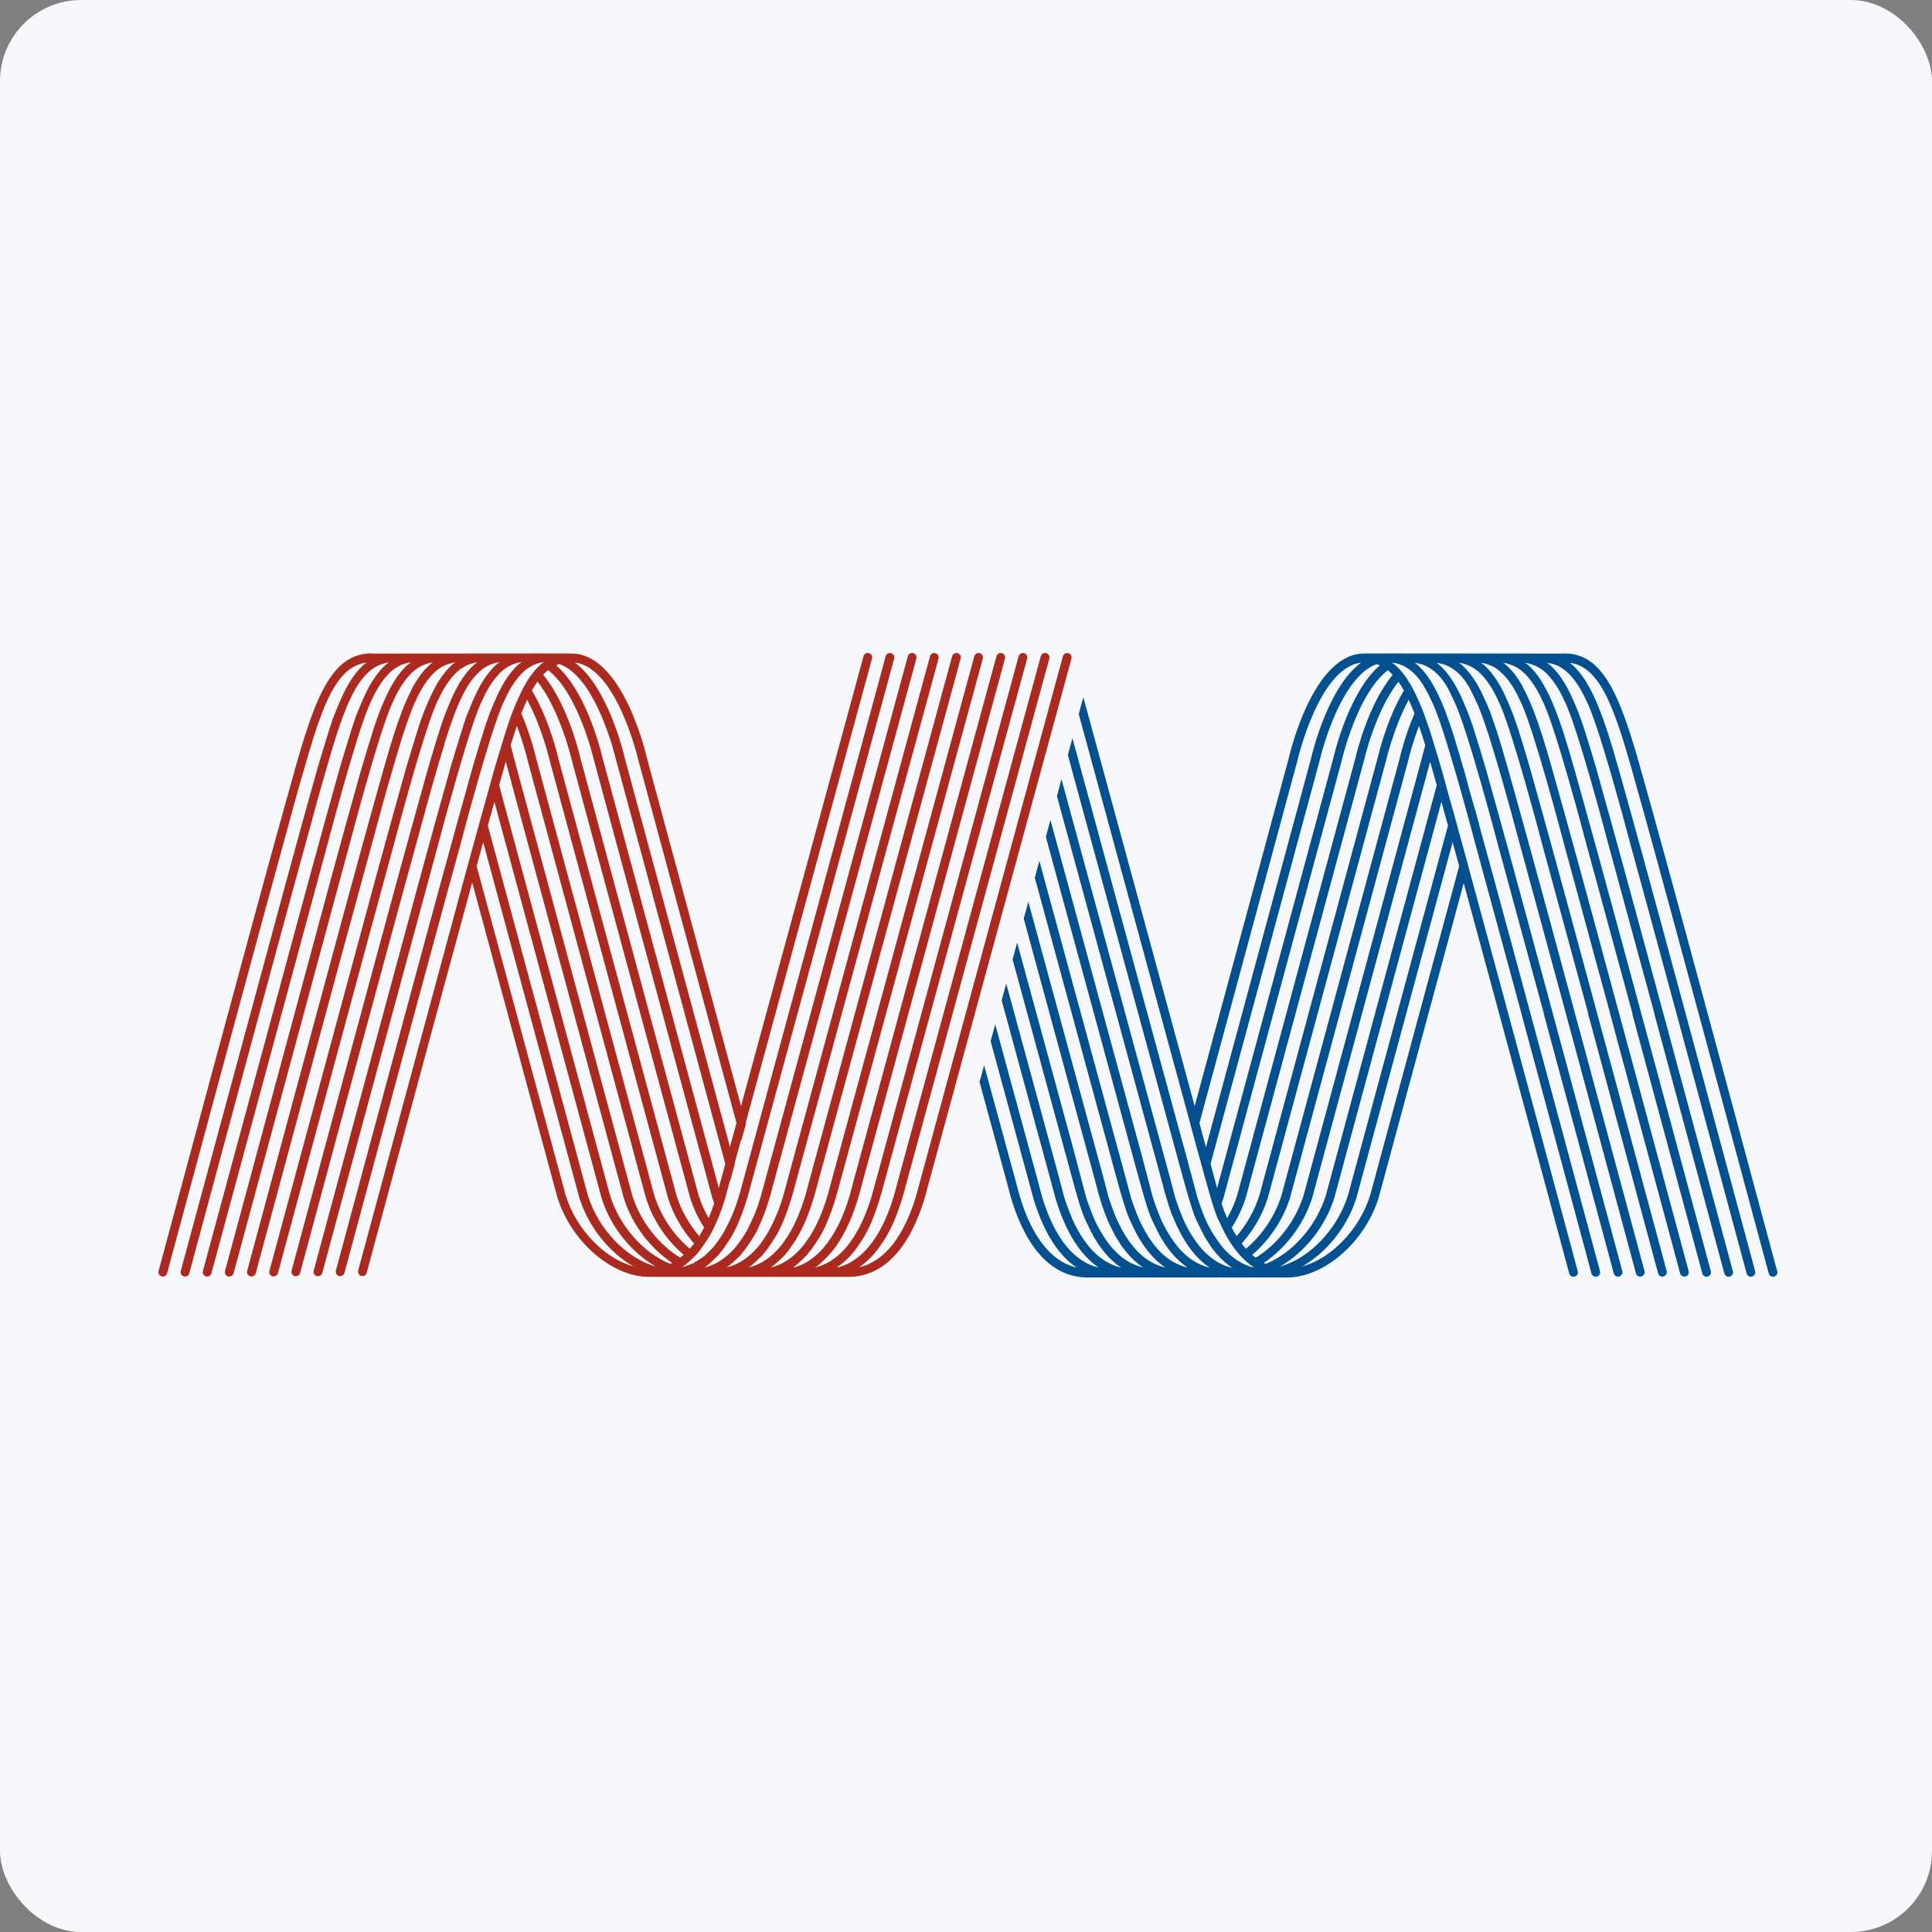
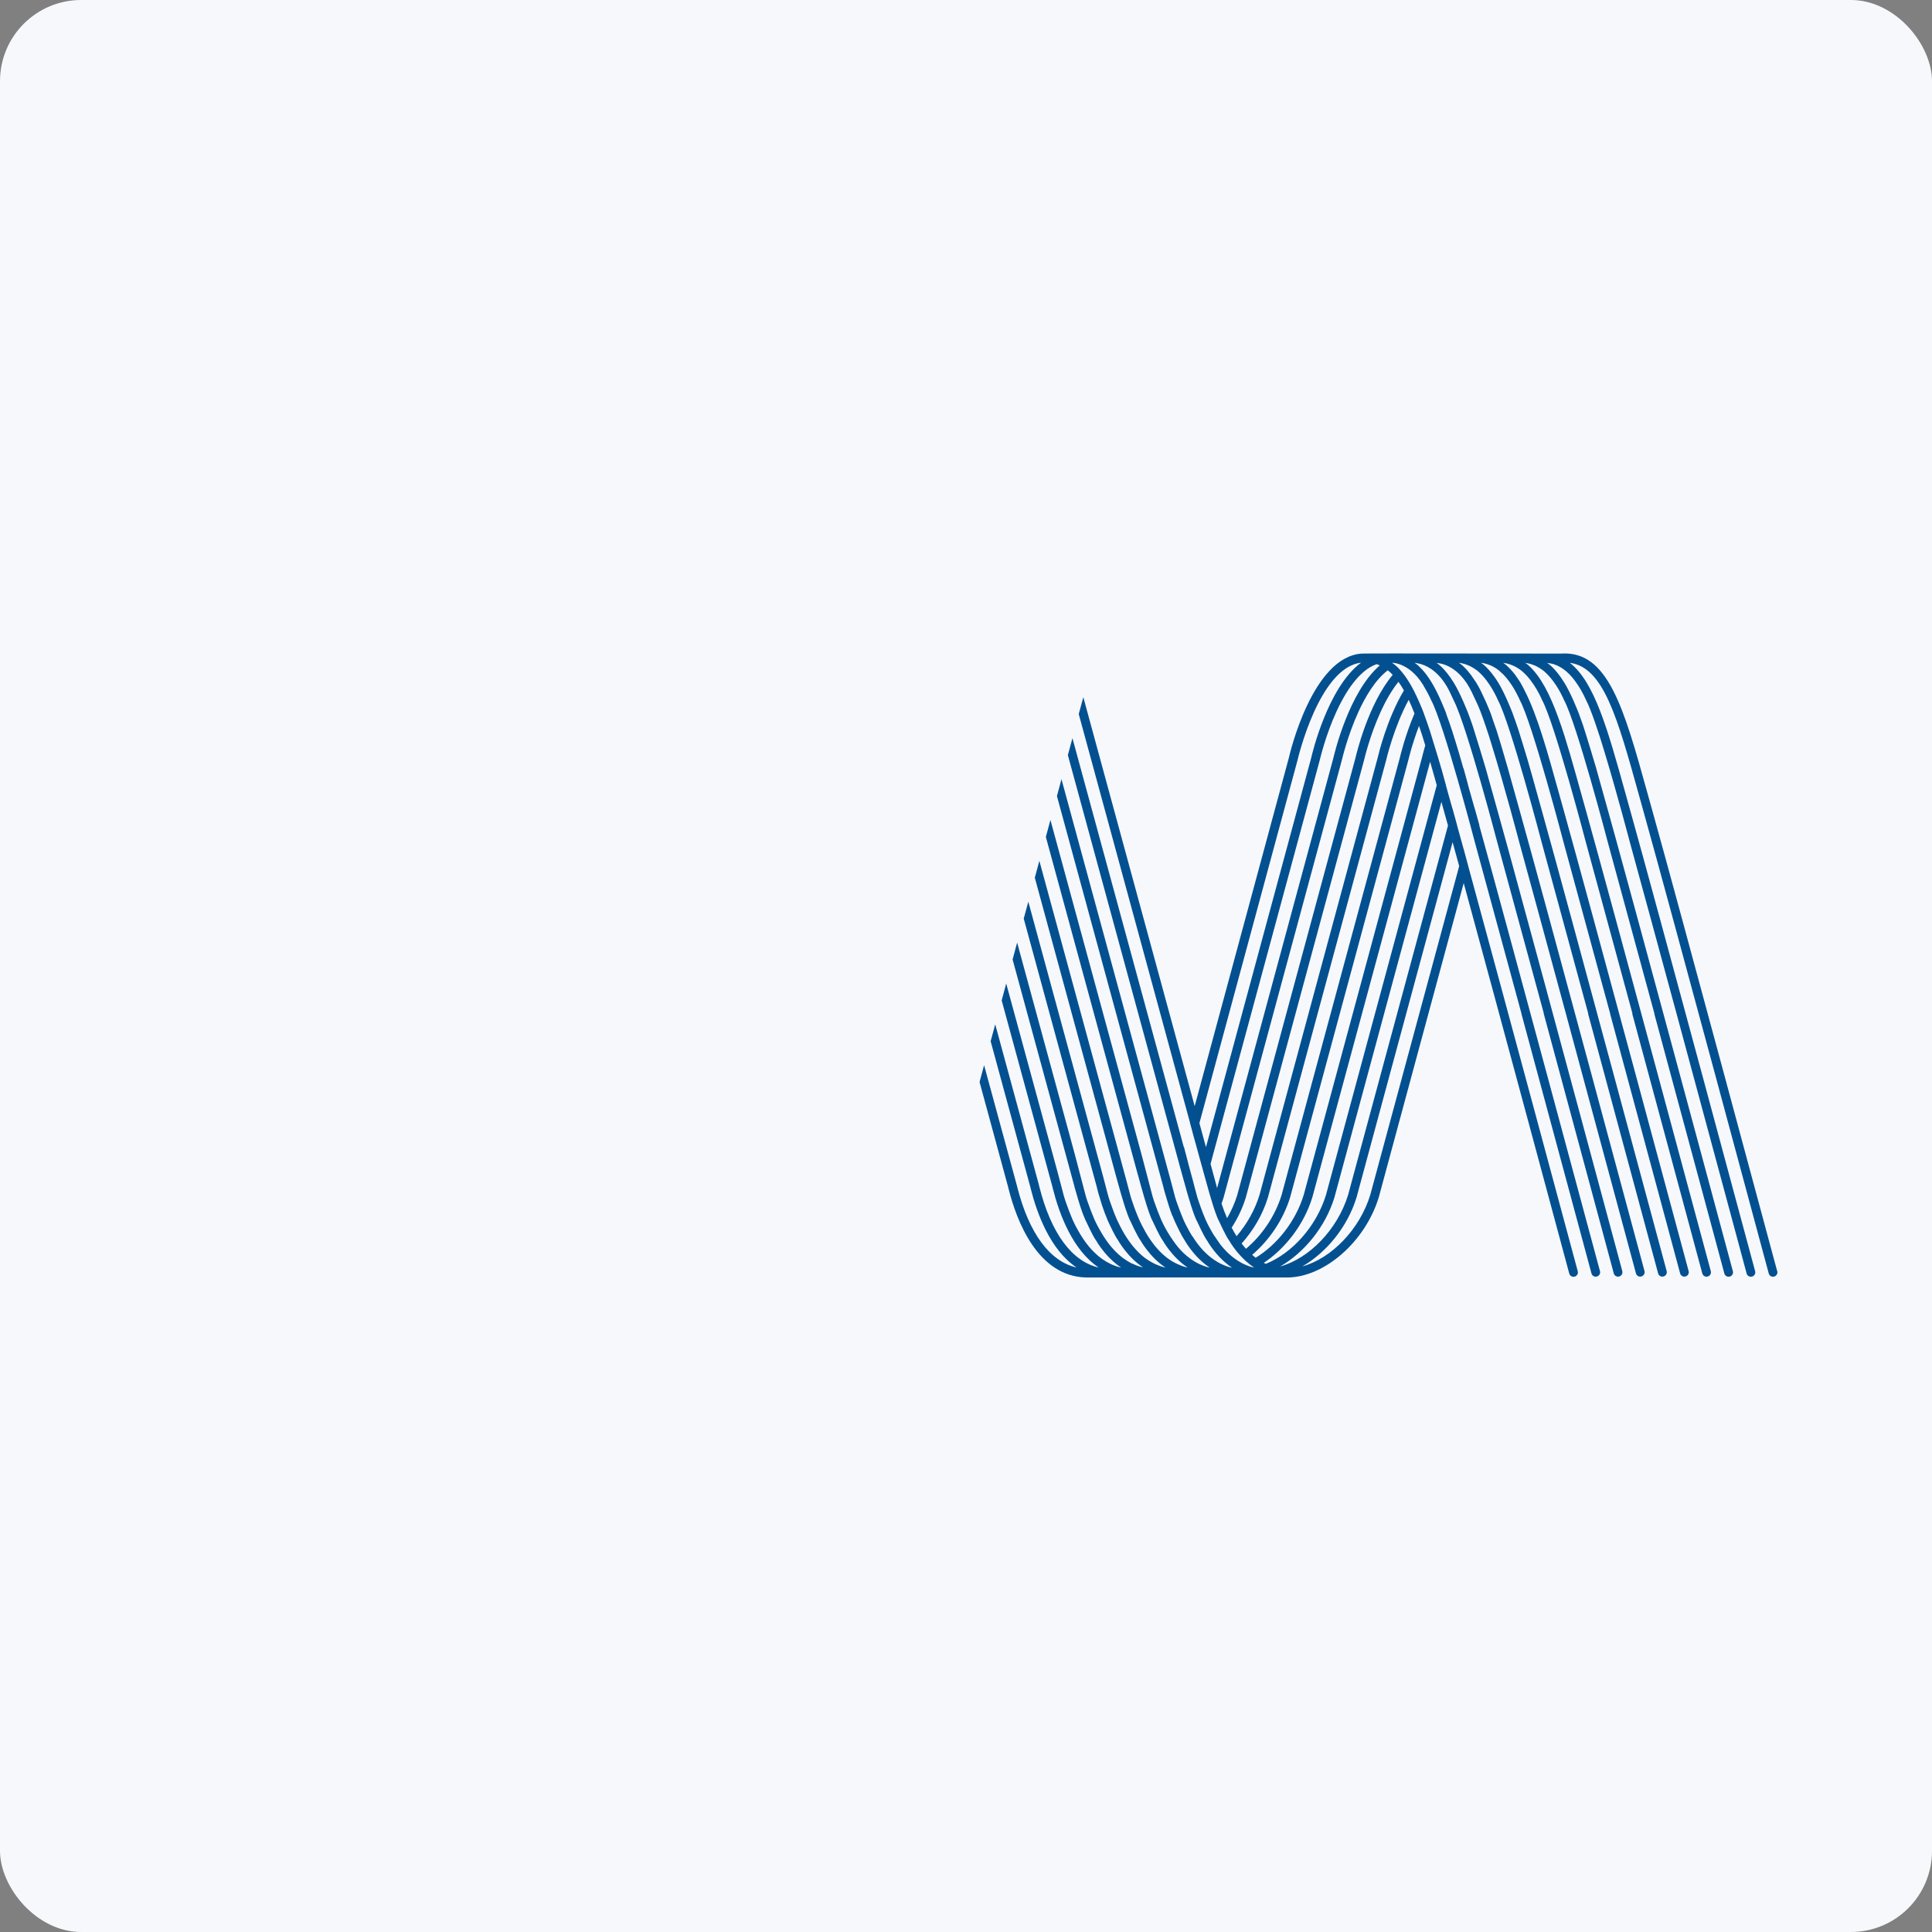
<svg xmlns="http://www.w3.org/2000/svg" width="500" height="500" viewBox="0 0 500 500" fill="none">
  <rect x="0" y="0" width="500" height="500" fill="#808080" stroke="none" />
  <rect width="500" height="500" rx="21" fill="#F7F8FB" />
-   <path d="M276.482 169.039C275.868 168.879 275.241 169.226 275.081 169.839L237.512 307.92C236.992 309.961 236.392 311.762 235.778 313.323C234.417 316.885 232.803 319.833 230.949 322.155C229.921 323.462 228.854 324.476 227.853 325.276C227.827 325.303 227.787 325.33 227.76 325.343C227.613 325.45 227.48 325.557 227.333 325.663C227.293 325.69 227.253 325.73 227.2 325.757C227.026 325.89 226.853 325.997 226.679 326.117C226.679 326.117 226.679 326.117 226.666 326.117C224.238 327.691 222.357 327.945 222.357 327.945C222.917 327.571 223.451 327.171 223.958 326.731C224.625 326.13 225.279 325.49 225.585 325.183C226.132 324.596 226.666 323.982 227.16 323.342C227.933 322.275 228.761 321.007 229.214 320.3C230.108 318.779 230.895 317.178 231.562 315.604C233.003 312.082 233.95 308.613 234.164 307.8C234.177 307.733 234.19 307.68 234.217 307.613L234.35 307.079L271.559 170.44C271.719 169.826 271.359 169.199 270.758 169.039C270.145 168.879 269.518 169.226 269.357 169.839L232.136 306.519L232.002 307.066C230.361 313.576 228.013 318.699 225.118 322.288C221.049 327.438 216.567 328.038 216.567 328.038C216.633 328.011 216.714 327.971 216.807 327.918C216.754 327.931 216.687 327.945 216.633 327.958C217.341 327.491 217.994 326.971 218.635 326.397C219.048 326.01 219.422 325.65 219.662 325.41C220.236 324.823 220.769 324.209 221.276 323.569C222.29 322.181 223.411 320.407 223.691 319.967C224.091 319.286 224.451 318.579 224.798 317.885C227.013 313.269 228.4 307.72 228.4 307.72L265.822 170.44C265.982 169.826 265.635 169.199 265.022 169.039C264.408 168.879 263.781 169.226 263.621 169.839L226.039 307.973C225.238 311.068 224.265 313.643 223.357 315.631C223.291 315.791 223.211 315.938 223.144 316.098C223.011 316.391 222.877 316.658 222.744 316.925C222.637 317.125 222.544 317.339 222.437 317.539C222.223 317.939 222.023 318.312 221.85 318.633C221.85 318.646 221.823 318.673 221.823 318.686C221.129 319.913 220.663 320.554 220.663 320.554C216.327 327.278 210.897 328.011 210.897 328.011C211.23 327.905 211.964 327.291 212.671 326.651C212.671 326.651 212.658 326.651 212.645 326.651C214.032 325.45 215.259 324.049 216.353 322.528C216.7 322.021 217.034 321.528 217.314 321.087C218.648 318.966 219.729 316.685 220.596 314.457C221.623 311.749 222.33 309.24 222.624 308.213C222.677 308.026 222.73 307.826 222.77 307.64L222.904 307.106L260.085 170.44C260.246 169.826 259.899 169.199 259.285 169.039C258.671 168.879 258.044 169.226 257.884 169.839L220.663 306.519L220.529 307.066C218.982 313.203 216.807 318.112 214.139 321.648C209.936 327.424 205.08 328.078 205.08 328.078C205.427 327.971 206.201 327.318 206.921 326.651C206.921 326.651 206.908 326.651 206.895 326.651C207.081 326.49 207.255 326.344 207.428 326.17C208.029 325.61 208.495 325.143 208.495 325.143C208.656 325.01 208.842 324.81 209.042 324.569C209.029 324.569 209.016 324.556 209.002 324.543C209.376 324.116 209.736 323.662 210.096 323.195C210.897 322.075 211.697 320.821 212.071 320.234C212.604 319.326 213.098 318.392 213.538 317.459C215.633 312.936 216.927 307.746 216.927 307.746L254.349 170.44C254.509 169.826 254.162 169.199 253.548 169.039C252.935 168.879 252.308 169.226 252.147 169.839L214.819 307.012V307.066C214.486 308.307 214.152 309.494 213.792 310.641C213.765 310.721 213.738 310.801 213.712 310.881C212.378 314.99 210.737 318.419 208.802 321.114C204.533 327.318 199.41 328.011 199.41 328.011C199.744 327.905 200.477 327.278 201.185 326.637C201.185 326.637 201.185 326.637 201.171 326.637C201.358 326.477 201.531 326.33 201.705 326.17C202.332 325.583 202.825 325.09 202.825 325.09C202.972 324.97 203.132 324.796 203.319 324.583C203.306 324.583 203.292 324.569 203.279 324.556C203.586 324.196 203.893 323.822 204.186 323.449C204.893 322.475 205.654 321.314 206.121 320.58C207.068 319.006 207.882 317.352 208.589 315.698C210.243 311.669 211.244 307.68 211.244 307.68L212.511 303.024L248.612 170.44C248.772 169.826 248.412 169.199 247.812 169.039C247.198 168.879 246.571 169.226 246.411 169.839L209.149 306.692L209.056 307.066C207.748 312.242 206.001 316.525 203.893 319.873C203.599 320.314 203.426 320.567 203.426 320.567C199.09 327.291 193.66 328.025 193.66 328.025C193.994 327.918 194.727 327.291 195.435 326.651C195.435 326.651 195.435 326.651 195.421 326.651C195.568 326.531 195.715 326.397 195.861 326.264C196.528 325.637 197.075 325.09 197.075 325.09C197.222 324.97 197.396 324.783 197.582 324.569C197.582 324.569 197.556 324.556 197.542 324.543C197.849 324.182 198.156 323.822 198.45 323.435C199.223 322.381 200.037 321.127 200.491 320.407C200.624 320.18 200.758 319.953 200.891 319.727C200.891 319.727 200.891 319.727 200.904 319.74C201.318 319.033 201.705 318.272 202.065 317.499C202.252 317.125 202.425 316.738 202.585 316.351C204.4 312.109 205.507 307.68 205.507 307.68L242.889 170.44C243.049 169.826 242.702 169.199 242.088 169.039C241.475 168.879 240.848 169.226 240.687 169.839L203.132 307.92C202.025 312.229 200.571 315.524 199.45 317.659C199.41 317.725 199.37 317.792 199.33 317.872C199.17 318.166 199.023 318.446 198.877 318.699C198.823 318.779 198.783 318.859 198.73 318.953C198.543 319.286 198.37 319.566 198.223 319.807C198.209 319.833 198.183 319.86 198.169 319.9C197.916 320.3 197.756 320.527 197.756 320.527C193.42 327.251 187.99 327.985 187.99 327.985C188.31 327.878 189.017 327.291 189.711 326.677C189.765 326.637 189.818 326.584 189.871 326.544C190.685 325.797 191.419 325.063 191.419 325.063C191.552 324.956 191.699 324.796 191.872 324.609C191.872 324.609 191.846 324.596 191.832 324.583C192.139 324.223 192.446 323.849 192.74 323.475C193.42 322.542 194.14 321.448 194.634 320.687C194.821 320.38 195.008 320.073 195.181 319.753C195.181 319.753 195.194 319.78 195.208 319.78C195.621 319.073 196.008 318.326 196.368 317.539C196.368 317.539 196.355 317.512 196.342 317.512C196.822 316.511 197.262 315.497 197.649 314.484C198.316 312.749 198.85 311.095 199.223 309.841C199.45 309.067 199.65 308.333 199.824 307.64L199.957 307.106L237.152 170.44C237.312 169.826 236.952 169.199 236.352 169.039C235.738 168.879 235.111 169.226 234.951 169.839L197.743 306.519L197.609 307.066C197.582 307.186 197.542 307.306 197.516 307.439V307.386L197.342 307.986C197.022 309.214 196.689 310.348 196.328 311.402C196.328 311.402 196.328 311.428 196.342 311.442C195.888 312.776 195.408 314.043 194.888 315.231C194.888 315.217 194.874 315.204 194.861 315.191C194.461 316.124 194.06 316.938 193.7 317.632C193.7 317.632 193.714 317.659 193.727 317.672C193.327 318.446 192.9 319.193 192.459 319.887C192.459 319.887 192.459 319.873 192.446 319.86C192.153 320.327 191.966 320.58 191.966 320.58C191.686 321.007 191.406 321.408 191.125 321.794C191.005 321.955 190.872 322.115 190.752 322.275L190.685 322.368C190.618 322.435 190.565 322.515 190.498 322.595C186.496 327.464 182.2 328.051 182.2 328.051C182.534 327.945 183.281 327.318 183.988 326.677C184.028 326.651 184.055 326.624 184.081 326.584C184.882 325.85 185.615 325.116 185.615 325.116C185.762 324.996 185.936 324.81 186.122 324.596C186.122 324.596 186.109 324.596 186.096 324.583C186.389 324.249 186.669 323.902 186.936 323.555C187.857 322.301 188.844 320.754 189.231 320.14C189.298 320.02 189.378 319.9 189.444 319.78C192.233 314.95 194.034 307.72 194.034 307.72L231.415 170.44C231.576 169.826 231.215 169.199 230.615 169.039C230.001 168.879 229.374 169.226 229.214 169.839L191.712 307.906C190.578 312.229 189.111 315.524 187.977 317.645C187.563 318.419 187.15 319.166 186.709 319.86C186.709 319.86 186.709 319.86 186.709 319.847C186.456 320.247 186.296 320.46 186.296 320.46C186.002 320.914 185.696 321.341 185.389 321.754H185.402C185.042 322.248 184.668 322.702 184.281 323.129C184.281 323.129 184.281 323.129 184.268 323.115C183.734 323.716 183.187 324.236 182.654 324.689C182.654 324.689 182.667 324.703 182.68 324.716C182.387 324.983 182.08 325.223 181.773 325.463C181.76 325.463 181.747 325.45 181.733 325.437C180.986 325.997 180.279 326.424 179.639 326.757C179.652 326.757 179.665 326.784 179.692 326.797C179.532 326.891 179.358 326.971 179.185 327.051C179.158 327.051 179.145 327.037 179.118 327.024C177.557 327.758 176.503 327.891 176.503 327.891C177.237 327.651 179.932 324.97 179.932 324.97C180.106 324.823 180.332 324.583 180.573 324.289C180.626 324.223 180.679 324.156 180.733 324.089C181.693 322.888 182.934 320.981 183.468 320.14C183.548 320.007 183.628 319.873 183.708 319.74L183.721 319.727C184.121 319.033 184.508 318.286 184.882 317.525C184.882 317.525 184.882 317.512 184.868 317.499C185.349 316.498 185.789 315.484 186.176 314.47C186.603 313.376 186.976 312.322 187.283 311.375C187.71 310.028 188.07 308.774 188.35 307.613L188.484 307.079L188.897 305.545L188.937 305.678L190.138 301.356L190.085 301.182L191.779 294.979L191.846 295.206L193.046 290.883L192.98 290.616L225.679 170.44C225.839 169.826 225.479 169.199 224.878 169.039C224.265 168.879 223.638 169.226 223.477 169.839L191.779 286.267L167.405 196.108C167.165 195.041 161.321 169.999 148.567 169.146C147.193 169.052 97.618 169.186 96.964 169.146C84.877 168.332 80.781 183.02 74.618 205.247C74.137 206.968 73.644 208.742 73.137 210.556C66.973 232.502 41.291 327.971 41.038 328.932C40.878 329.546 41.238 330.173 41.839 330.333C42.452 330.493 43.079 330.133 43.239 329.532C43.48 328.638 66.013 244.843 73.924 216.2C74.804 212.891 76.832 205.393 78.98 198.082C80.421 193.053 81.768 188.637 83.183 184.928C83.743 183.394 84.263 182.153 84.69 181.299C84.784 181.099 84.877 180.899 84.97 180.699C85.237 180.112 85.824 178.898 86.691 177.537C86.705 177.511 86.718 177.484 86.745 177.457C86.851 177.297 86.945 177.137 87.065 176.977C87.758 175.936 88.492 175.016 89.279 174.269C89.359 174.189 89.426 174.122 89.506 174.055C89.586 173.975 89.666 173.908 89.746 173.828C89.813 173.762 89.88 173.708 89.947 173.642C90 173.588 90.053 173.548 90.12 173.495C90.173 173.455 90.24 173.415 90.293 173.375C90.387 173.295 90.493 173.228 90.6 173.161C90.694 173.095 90.787 173.015 90.894 172.961C91.121 172.814 91.347 172.681 91.574 172.548C91.587 172.548 91.601 172.521 91.627 172.521C91.801 172.428 91.988 172.334 92.174 172.254C92.254 172.214 92.335 172.174 92.415 172.147C92.668 172.041 92.921 171.947 93.175 171.867C93.242 171.841 93.909 171.6 94.936 171.454C94.936 171.454 92.935 172.561 90.467 176.563C88.572 179.632 86.638 184.741 86.638 184.741C86.611 184.781 86.585 184.835 86.558 184.901C86.384 185.355 86.211 185.835 86.037 186.302C84.77 190.038 82.155 198.87 82.155 198.87L78.046 213.625L74.057 228.18C74.057 228.18 46.922 328.372 46.775 328.932C46.615 329.546 46.975 330.173 47.589 330.333C48.202 330.493 48.829 330.133 48.989 329.532C49.23 328.625 72.216 243.175 79.901 215.359C80.821 211.917 82.555 205.513 84.437 199.11C86.078 193.306 87.598 188.29 89.226 184.181C89.613 183.167 89.973 182.3 90.293 181.633C90.56 181.046 90.827 180.486 91.094 179.952C91.107 179.925 91.121 179.899 91.134 179.859C91.201 179.738 91.254 179.605 91.321 179.485C91.427 179.285 91.534 179.071 91.668 178.858C92.908 176.617 94.256 174.842 95.776 173.588C95.817 173.562 95.843 173.535 95.883 173.495C95.897 173.482 95.923 173.468 95.937 173.455C96.844 172.734 97.818 172.187 98.872 171.854C98.872 171.854 98.872 171.854 98.885 171.854C98.885 171.854 98.885 171.854 98.898 171.854C98.898 171.854 99.592 171.587 100.673 171.427C100.673 171.427 98.672 172.534 96.204 176.537C94.309 179.605 92.375 184.715 92.375 184.715C92.335 184.795 92.268 184.928 92.201 185.102C92.121 185.315 92.054 185.515 91.974 185.729C90.8 189.064 87.905 198.856 87.905 198.856L83.796 213.612L79.807 228.167C79.807 228.167 52.658 328.372 52.511 328.932C52.351 329.546 52.712 330.173 53.312 330.333C53.925 330.493 54.553 330.133 54.713 329.532C54.873 328.959 81.622 229.941 84.383 219.868L84.903 217.947C84.903 217.947 88.132 205.594 91.334 195.001C92.215 192.026 93.068 189.304 93.936 186.836C94.829 184.248 95.63 182.193 96.257 181.046C96.257 181.046 98.165 176.39 101.393 173.615C101.447 173.562 101.5 173.522 101.567 173.468C102.54 172.721 103.541 172.147 104.582 171.827C104.582 171.827 105.275 171.56 106.356 171.4C106.356 171.4 105.996 171.6 105.382 172.147C105.115 172.388 104.848 172.641 104.595 172.921C104.168 173.375 103.674 173.935 103.141 174.656C102.314 175.776 101.527 177.057 100.779 178.484C99.832 180.325 98.992 182.34 98.485 183.567C97.938 184.942 97.418 186.409 96.897 187.957C95.776 191.452 94.216 196.655 93.722 198.323C93.362 199.577 93.002 200.871 92.628 202.192L92.401 203.005C92.201 203.739 91.988 204.486 91.774 205.247C91.294 206.968 90.8 208.742 90.293 210.556C89.893 211.997 89.4 213.758 88.839 215.773L85.451 228.167C85.451 228.167 58.395 328.345 58.235 328.932C58.075 329.546 58.435 330.173 59.048 330.333C59.662 330.493 60.289 330.133 60.449 329.532C60.609 328.959 90.614 217.947 90.614 217.947C90.614 217.947 98.712 186.996 101.967 181.059C101.967 181.059 103.875 176.403 107.103 173.628C107.156 173.575 107.21 173.535 107.277 173.482C108.25 172.734 109.251 172.161 110.292 171.841C110.292 171.841 110.985 171.574 112.066 171.414C112.066 171.414 111.706 171.614 111.105 172.147H111.132C110.865 172.388 110.598 172.641 110.345 172.921C110.345 172.921 110.332 172.908 110.318 172.894C109.891 173.348 109.398 173.908 108.864 174.629C108.864 174.629 107.61 176.497 107.597 176.483C107.597 176.483 107.597 176.497 107.583 176.51C107.17 177.177 106.756 177.937 106.369 178.711C106.369 178.711 106.369 178.725 106.383 178.738C104.768 181.886 103.328 185.729 101.913 190.158C101.406 191.799 100.873 193.547 100.419 195.041C99.485 198.216 98.538 201.618 97.538 205.22C97.057 206.941 96.564 208.715 96.057 210.53C89.906 232.476 64.238 327.945 63.971 328.905C63.811 329.519 64.171 330.146 64.785 330.306C65.399 330.466 66.026 330.106 66.186 329.506C66.426 328.612 88.479 246.604 96.604 217.107C97.324 214.399 99.725 205.38 102.247 196.908C103.461 192.679 104.635 188.917 105.836 185.649C106.543 183.687 107.17 182.113 107.69 181.139C107.703 181.099 107.717 181.073 107.743 181.033C107.743 181.033 108.677 178.751 110.345 176.43C110.372 176.403 110.385 176.363 110.412 176.336C110.852 175.736 111.346 175.122 111.879 174.562C111.946 174.482 112.026 174.415 112.093 174.349C112.199 174.229 112.319 174.122 112.44 174.015C112.493 173.975 112.546 173.922 112.586 173.882C112.68 173.788 112.773 173.695 112.88 173.615C112.933 173.562 112.987 173.522 113.053 173.468C113.76 172.921 114.494 172.468 115.241 172.147C115.468 172.041 115.708 171.961 115.948 171.881C115.988 171.867 116.028 171.854 116.068 171.841C116.068 171.841 116.762 171.574 117.843 171.414C117.843 171.414 117.469 171.627 116.842 172.187C116.589 172.414 116.349 172.654 116.108 172.908C115.588 173.455 114.988 174.162 114.321 175.096C114.294 175.136 114.281 175.162 114.254 175.189C113.974 175.589 113.68 176.03 113.373 176.523C111.479 179.592 109.545 184.701 109.545 184.701C109.545 184.715 109.531 184.741 109.518 184.755C109.251 185.448 108.998 186.169 108.744 186.903C107.423 190.918 105.075 198.83 105.075 198.83L100.966 213.585L96.977 228.14C96.977 228.14 69.882 328.332 69.721 328.905C69.561 329.519 69.921 330.146 70.522 330.306C71.135 330.466 71.763 330.106 71.923 329.506C72.083 328.932 95.79 241.107 95.79 241.107C96.59 238.146 97.364 235.291 98.111 232.583L102.1 217.934C102.1 217.934 106.516 201.084 110.132 189.864C110.145 189.798 110.172 189.744 110.185 189.678C111.452 185.769 112.613 182.567 113.453 181.046C113.453 181.046 115.361 176.39 118.59 173.615C118.643 173.562 118.697 173.522 118.763 173.468C119.737 172.721 120.738 172.147 121.778 171.827C121.778 171.827 122.472 171.56 123.553 171.4C123.553 171.4 123.192 171.6 122.592 172.134H122.605C122.339 172.374 122.072 172.628 121.818 172.908H121.805C121.378 173.348 120.884 173.908 120.351 174.629C120.351 174.629 120.351 174.629 120.364 174.629C119.924 175.216 119.51 175.83 119.097 176.497C119.097 176.497 119.097 176.483 119.083 176.47C119.083 176.47 119.083 176.47 119.083 176.483C118.67 177.15 118.256 177.911 117.869 178.698C117.629 179.165 117.402 179.645 117.162 180.139C117.149 180.179 117.136 180.205 117.109 180.245C116.882 180.739 116.655 181.233 116.442 181.753C115.788 183.274 115.335 184.448 115.255 184.635C115.255 184.635 115.255 184.661 115.268 184.661C114.774 185.969 114.294 187.343 113.827 188.77C113 191.385 112.013 194.64 111.399 196.722C110.625 199.39 109.838 202.218 109.024 205.18C108.544 206.901 108.05 208.675 107.543 210.49C101.393 232.436 75.725 327.905 75.458 328.865C75.298 329.479 75.658 330.106 76.258 330.266C76.872 330.426 77.499 330.066 77.659 329.466C77.9 328.558 100.753 243.576 108.504 215.519C109.424 212.064 111.266 205.3 113.227 198.589C113.373 198.056 113.534 197.522 113.68 197.015V197.042C114.107 195.628 114.534 194.227 114.948 192.879C114.948 192.853 114.934 192.826 114.921 192.799C115.468 191.025 116.002 189.344 116.535 187.77C116.535 187.783 116.549 187.81 116.562 187.823C116.962 186.622 117.349 185.515 117.723 184.541C117.723 184.541 117.763 184.448 117.776 184.408C118.243 183.154 118.67 182.127 119.057 181.366C119.11 181.246 119.163 181.113 119.217 180.993C119.217 180.993 119.217 181.006 119.217 181.019C119.217 181.019 119.217 181.006 119.23 180.993C119.23 180.993 119.871 179.432 121.031 177.591C121.311 177.137 121.592 176.71 121.885 176.296C121.885 176.296 121.885 176.296 121.885 176.31C122.325 175.709 122.819 175.096 123.353 174.535C123.659 174.202 123.966 173.908 124.286 173.642C124.313 173.615 124.34 173.588 124.367 173.562C124.42 173.508 124.473 173.468 124.54 173.415C124.54 173.415 124.567 173.401 124.567 173.388C124.593 173.361 124.62 173.348 124.647 173.321C125.314 172.814 126.007 172.401 126.715 172.081C126.741 172.081 126.768 172.067 126.795 172.054C127.035 171.947 127.288 171.854 127.542 171.774C127.542 171.774 127.542 171.774 127.555 171.774C127.555 171.774 128.249 171.507 129.329 171.347C129.329 171.347 128.836 171.627 128.022 172.388C128.022 172.388 127.995 172.401 127.995 172.414C127.195 173.188 126.074 174.469 124.847 176.457C122.952 179.525 121.018 184.635 121.018 184.635C120.991 184.688 120.951 184.781 120.898 184.901C120.764 185.275 120.618 185.662 120.484 186.049C119.244 189.691 116.549 198.776 116.549 198.776L112.44 213.531L108.451 228.087C108.451 228.087 81.341 328.292 81.181 328.852C81.021 329.466 81.382 330.093 81.995 330.253C82.609 330.413 83.236 330.053 83.396 329.452C83.556 328.879 110.185 230.301 112.853 220.562L113.587 217.867C113.587 217.867 117.269 203.792 120.671 192.799C120.671 192.799 120.671 192.786 120.671 192.773C121.218 190.998 121.752 189.317 122.285 187.743C123.313 184.701 124.246 182.247 124.94 180.966C124.94 180.966 126.848 176.31 130.076 173.535C130.13 173.482 130.183 173.441 130.25 173.388C131.224 172.641 132.224 172.067 133.265 171.747C133.265 171.747 133.959 171.48 135.039 171.32C135.039 171.32 134.679 171.52 134.065 172.067C133.799 172.307 133.532 172.561 133.278 172.841C132.851 173.295 132.358 173.855 131.824 174.575C131.384 175.162 130.97 175.776 130.557 176.443C128.689 179.458 126.808 184.421 126.728 184.621C126.354 185.635 125.967 186.689 125.607 187.783C124.527 191.158 123.006 196.201 122.472 198.042C122.405 198.283 122.339 198.509 122.272 198.75L121.071 203.045C120.884 203.739 120.684 204.433 120.498 205.14C120.124 206.461 119.75 207.821 119.364 209.196L118.163 213.491C117.883 214.532 117.563 215.653 117.242 216.853L114.361 227.366C114.201 227.94 114.04 228.527 113.88 229.127L110.665 240.934C100.873 276.995 87.118 328.118 86.931 328.825C86.771 329.439 87.132 330.066 87.745 330.226C88.359 330.386 88.986 330.026 89.146 329.426C89.386 328.545 111.039 248.005 119.35 217.841C119.35 217.841 123.032 203.779 126.434 192.786C126.434 192.786 126.434 192.759 126.434 192.746C126.981 190.972 127.515 189.291 128.049 187.716C128.049 187.716 128.049 187.716 128.049 187.743C129.076 184.688 130.01 182.233 130.704 180.953C130.704 180.953 132.224 177.244 134.839 174.482C134.839 174.482 134.906 174.429 134.933 174.389C135.226 174.082 135.52 173.788 135.84 173.522C135.893 173.468 135.947 173.428 136.013 173.375C136.987 172.628 137.988 172.054 139.028 171.734C139.028 171.734 139.722 171.467 140.803 171.307C140.803 171.307 140.429 171.507 139.815 172.054C139.549 172.294 139.295 172.548 139.042 172.814C138.561 173.321 138.001 173.975 137.401 174.816C137.307 174.949 137.214 175.069 137.121 175.203C137.027 175.336 136.934 175.469 136.84 175.616C136.667 175.87 136.494 176.136 136.333 176.417C134.439 179.485 132.505 184.595 132.505 184.595C132.184 185.448 131.864 186.329 131.557 187.236C130.21 191.359 128.035 198.736 128.035 198.736L123.926 213.491L119.937 228.047C119.937 228.047 92.855 328.225 92.695 328.812C92.535 329.426 92.895 330.053 93.495 330.213C94.109 330.373 94.736 330.013 94.896 329.412C95.109 328.625 112.64 263.427 122.205 228.367L144.205 309.734C147.727 321.247 158.306 330.453 167.952 330.453H219.569C219.689 330.453 219.809 330.453 219.942 330.453C232.443 330.146 237.873 315.951 240.007 307.519L240.141 306.986L277.295 170.44C277.456 169.826 277.095 169.199 276.495 169.039M165.19 196.655L190.605 290.63L188.911 296.833L161.668 196.108C161.468 195.227 157.412 177.857 148.767 171.467C159.587 172.694 165.124 196.375 165.177 196.668M144.738 171.854C154.437 175.189 159.374 196.388 159.44 196.668L187.71 301.209L186.256 306.532L186.122 307.079C186.096 307.199 186.056 307.319 186.029 307.453L155.932 196.121C155.731 195.268 151.956 179.058 143.911 172.187C144.178 172.067 144.458 171.961 144.738 171.867M141.843 173.428C149.661 179.352 153.65 196.442 153.704 196.682L184.308 309.867C184.468 310.401 184.655 310.921 184.842 311.442C184.388 312.776 183.908 314.043 183.388 315.231C182.294 313.35 181.4 311.322 180.759 309.227L150.182 196.121C150.008 195.361 146.953 182.273 140.549 174.615C140.963 174.175 141.403 173.775 141.843 173.428ZM139.082 176.39C144.938 183.687 147.914 196.468 147.967 196.682L178.571 309.867C179.412 312.642 180.679 315.271 182.227 317.685C181.827 318.459 181.4 319.206 180.959 319.9C178.345 316.858 176.237 313.203 175.036 309.24L144.458 196.135C144.311 195.494 142.137 186.182 137.654 178.671C138.121 177.844 138.588 177.084 139.082 176.403M136.414 181.099C140.242 188.157 142.19 196.522 142.23 196.695L172.835 309.881C174.195 314.337 176.624 318.446 179.639 321.808C179.278 322.288 178.905 322.742 178.518 323.169C174.409 319.7 170.98 314.764 169.299 309.24L138.722 196.135C138.615 195.654 137.387 190.398 134.919 184.635C135.413 183.367 135.907 182.193 136.414 181.099ZM146.366 309.24L123.353 224.151C123.966 221.923 124.527 219.842 125.047 217.974L149.901 309.867C152.236 317.525 157.706 324.156 163.936 327.745C156.465 325.703 149.101 318.219 146.366 309.24ZM152.103 309.24L126.248 213.652C126.501 212.758 126.728 211.944 126.928 211.21C127.275 209.956 127.622 208.729 127.955 207.528L155.638 309.881C157.973 317.539 163.443 324.169 169.686 327.758C162.215 325.717 154.851 318.232 152.103 309.254M173.422 327.077C166.671 324.356 160.334 317.432 157.839 309.254L129.169 203.205C129.756 201.084 130.33 199.056 130.89 197.109L161.388 309.881C163.536 316.925 168.339 323.089 173.942 326.824C173.782 326.917 173.608 326.997 173.435 327.064M163.589 309.24L132.998 196.135C132.945 195.921 132.665 194.694 132.144 192.893C132.678 191.118 133.225 189.437 133.759 187.863C135.573 192.613 136.494 196.575 136.52 196.682L167.125 309.867C168.912 315.724 172.541 320.994 176.944 324.743C176.65 325.01 176.343 325.25 176.037 325.49C170.527 322.141 165.697 316.138 163.589 309.24Z" fill="#AB291F" />
-   <path d="M459.922 328.932C459.668 327.972 433.987 232.503 427.837 210.557C427.33 208.742 426.836 206.968 426.356 205.247C420.192 183.021 416.11 168.332 404.009 169.146C403.356 169.186 353.767 169.053 352.393 169.146C339.639 170.013 333.795 195.041 333.568 196.068L309.181 286.268L280.364 180.433L279.177 184.795L307.994 290.63V290.697L309.168 295.033V295.006L310.488 299.822L312.156 305.852C312.156 305.852 313.717 311.682 314.864 314.657C314.958 314.911 315.064 315.151 315.171 315.404C315.278 315.631 315.371 315.831 315.465 315.992C315.465 315.992 317.292 320.021 318.093 321.034C318.093 321.034 318.787 322.302 320.067 323.876C320.161 323.983 320.241 324.09 320.334 324.196C320.881 324.837 321.508 325.53 322.229 326.197C322.402 326.358 322.575 326.504 322.749 326.651C323.309 327.131 323.909 327.612 324.55 328.039C324.55 328.039 320.588 327.492 316.719 323.142C316.679 323.089 316.625 323.036 316.585 322.982C316.505 322.889 316.425 322.809 316.345 322.715C316.345 322.715 316.305 322.675 316.252 322.595C316.038 322.342 315.825 322.075 315.611 321.795C315.611 321.795 315.611 321.782 315.625 321.768C315.264 321.288 314.811 320.634 314.317 319.86C314.317 319.86 314.304 319.887 314.291 319.887C313.85 319.193 313.423 318.446 313.01 317.672C312.676 317.059 312.356 316.418 312.063 315.765C312.063 315.765 311.983 315.565 311.836 315.231C311.436 314.297 311.049 313.31 310.688 312.283C310.248 311.069 309.808 309.761 309.568 308.734L309.221 307.453C309.194 307.333 309.154 307.213 309.128 307.093L309.101 306.973L308.674 305.359L307.553 301.236V301.183L306.393 296.767L306.366 296.874L277.549 191.039L276.362 195.415L305.179 301.236V301.263L306.459 305.879C306.459 305.879 307.954 311.482 309.101 314.511C309.248 314.871 309.394 315.244 309.554 315.618C309.621 315.778 309.701 315.911 309.768 316.018C309.768 316.018 311.596 320.047 312.396 321.061C312.396 321.061 312.983 322.128 314.077 323.543C314.331 323.863 314.584 324.17 314.838 324.476C315.331 325.037 315.878 325.637 316.505 326.211C316.679 326.371 316.865 326.531 317.039 326.691C317.599 327.171 318.2 327.652 318.84 328.079C318.84 328.079 314.611 327.505 310.622 322.755C310.622 322.755 310.555 322.662 310.435 322.515C310.248 322.288 310.075 322.062 309.888 321.835C309.888 321.835 309.888 321.835 309.888 321.822C309.528 321.341 309.074 320.688 308.581 319.914C308.581 319.914 308.567 319.927 308.554 319.94C308.18 319.353 307.833 318.726 307.487 318.086C307.086 317.366 306.699 316.605 306.339 315.805C306.339 315.805 306.166 315.391 305.899 314.737C305.672 314.204 305.459 313.643 305.245 313.083C304.712 311.696 304.125 310.041 303.844 308.774L302.964 305.452L274.708 201.645L273.534 206.021L301.07 307.146L301.203 307.693C301.27 307.96 301.336 308.227 301.416 308.494C301.963 310.402 302.724 312.923 303.364 314.591C303.364 314.577 303.378 314.551 303.391 314.537C303.591 315.044 303.791 315.538 304.018 316.045C304.178 316.392 305.099 318.393 305.872 319.807C306.072 320.167 306.286 320.514 306.499 320.861C306.539 320.928 306.579 320.981 306.619 321.034C306.619 321.034 306.699 321.168 306.833 321.408C306.886 321.501 306.94 321.581 306.993 321.661C307.273 322.115 307.713 322.769 308.3 323.516C308.594 323.903 308.901 324.263 309.208 324.623C309.675 325.157 310.208 325.704 310.782 326.237C310.955 326.398 311.142 326.558 311.315 326.718C311.849 327.185 312.436 327.625 313.05 328.039C313.05 328.039 308.821 327.465 304.832 322.715C304.832 322.715 304.578 322.409 304.191 321.875C304.191 321.875 304.178 321.848 304.165 321.848C303.818 321.368 303.351 320.714 302.844 319.94C302.804 319.874 302.764 319.794 302.71 319.727C301.99 318.593 301.203 317.219 300.549 315.738C300.549 315.738 298.655 311.335 298.041 308.707L295.626 299.515L271.853 212.211L270.665 216.587L294.226 303.104L294.986 305.839C294.986 305.839 297.187 314.084 298.281 315.978C298.281 315.978 300.109 320.007 300.909 321.021C300.909 321.021 303.284 325.344 307.353 328.025C307.353 328.025 306.259 327.878 304.658 327.105C304.485 327.025 304.311 326.945 304.138 326.851C302.043 325.811 300.296 324.13 299.002 322.569C298.975 322.542 298.962 322.515 298.935 322.489C298.748 322.275 298.588 322.062 298.428 321.848C298.428 321.848 298.428 321.848 298.428 321.835C297.294 320.354 296.614 319.113 296.467 318.86C296.133 318.273 295.813 317.672 295.493 317.045C295.28 316.619 295.066 316.178 294.866 315.738C294.866 315.738 294.746 315.458 294.559 315.018C294.199 314.164 293.852 313.297 293.518 312.363C293.065 311.122 292.611 309.775 292.358 308.707L291.517 305.532L268.984 222.777L267.81 227.153L288.849 304.451L289.236 305.839C289.236 305.839 290.664 311.189 291.797 314.257C291.944 314.631 292.091 315.004 292.238 315.378C292.344 315.618 292.438 315.818 292.531 315.978C292.531 315.978 294.359 320.007 295.159 321.021C295.159 321.021 297.534 325.344 301.603 328.025C301.603 328.025 300.829 327.932 299.549 327.385C299.509 327.371 299.455 327.345 299.415 327.331C299.255 327.265 299.095 327.185 298.922 327.105C298.922 327.105 298.922 327.105 298.908 327.105C298.908 327.105 298.882 327.105 298.868 327.091C298.708 327.011 298.548 326.945 298.401 326.851C297.961 326.624 297.494 326.358 296.987 326.024C294.652 324.516 292.891 322.155 292.278 321.301C292.238 321.248 292.198 321.195 292.158 321.141C292.118 321.074 292.078 321.021 292.051 320.994C292.038 320.981 292.024 320.954 292.011 320.928C291.25 319.834 290.53 318.62 289.863 317.286C289.596 316.779 289.343 316.272 289.103 315.738C289.103 315.738 288.956 315.404 288.742 314.884C288.476 314.244 288.209 313.59 287.969 312.91C287.448 311.536 286.888 309.935 286.594 308.707L285.527 304.625L266.129 233.357L264.942 237.733L283.833 307.133L283.966 307.68C284.06 308.054 284.166 308.427 284.26 308.814C284.54 309.775 284.86 310.869 285.194 311.909C285.634 313.217 286.128 314.577 286.715 315.938C286.768 316.072 287.795 318.313 288.636 319.834C288.756 320.034 288.876 320.247 288.996 320.447C289.129 320.661 289.249 320.834 289.343 320.968C289.343 320.968 291.717 325.29 295.786 327.972C295.786 327.972 294.733 327.825 293.185 327.091C293.185 327.091 292.811 326.945 292.638 326.851C292.638 326.851 292.171 326.598 291.704 326.304C291.144 325.944 290.557 325.517 290.557 325.53C289.543 324.757 288.582 323.836 287.662 322.755C287.622 322.715 287.595 322.675 287.555 322.635C287.555 322.635 287.542 322.622 287.515 322.595C286.648 321.541 285.821 320.354 285.047 319.033C284.447 318.033 283.82 316.899 283.273 315.671C283.273 315.671 281.378 311.269 280.764 308.654L278.15 298.701L263.234 243.936L262.06 248.312L278.083 307.133L278.123 307.32C278.576 308.947 279.337 311.589 280.044 313.603C280.311 314.324 280.604 315.044 280.911 315.765C280.951 315.845 280.991 315.911 281.031 315.978C281.031 315.978 282.859 320.007 283.659 321.021C283.659 321.021 284.407 322.382 285.781 324.036C285.794 324.063 285.821 324.076 285.834 324.103C286.101 324.436 286.408 324.77 286.728 325.117C286.795 325.184 286.861 325.25 286.928 325.33C287.168 325.584 287.435 325.837 287.702 326.091C287.849 326.224 287.982 326.358 288.129 326.491C288.742 327.038 289.396 327.558 290.117 328.025C290.117 328.025 288.596 327.812 286.514 326.624C286.448 326.584 286.381 326.558 286.314 326.518C286.061 326.371 285.807 326.211 285.541 326.024C285.38 325.917 285.207 325.797 285.047 325.677C284.94 325.597 284.82 325.517 284.713 325.424C284.54 325.29 284.367 325.157 284.206 325.023C284.086 324.917 283.966 324.81 283.846 324.703C283.619 324.503 283.393 324.29 283.179 324.076C282.992 323.903 282.806 323.716 282.619 323.516C282.472 323.356 282.325 323.182 282.179 323.009C282.085 322.916 282.005 322.822 281.912 322.715C281.912 322.715 281.872 322.675 281.818 322.609C280.791 321.368 279.831 319.94 278.937 318.326C278.483 317.526 278.029 316.659 277.629 315.751C277.629 315.751 275.735 311.349 275.121 308.721L273.587 302.917L260.406 254.529L259.232 258.905L272.373 307.16L272.506 307.707C274.094 314.004 277.523 323.489 284.353 328.039C277.429 326.478 272.026 319.193 268.984 307.146L268.851 306.573L257.564 265.095L256.377 269.471L266.636 307.146L266.77 307.693C268.357 313.99 271.786 323.476 278.616 328.025C271.692 326.464 266.289 319.18 263.248 307.133L263.101 306.559L254.683 275.661L253.509 280.024L260.886 307.133L261.02 307.68C263.154 316.112 268.584 330.306 281.085 330.613C281.205 330.613 281.325 330.613 281.458 330.613C282.405 330.613 331.834 330.587 332.701 330.613C332.821 330.613 332.941 330.613 333.075 330.613C342.707 330.613 353.3 321.408 356.822 309.868L378.808 228.541C388.374 263.601 405.904 328.799 406.117 329.586C406.277 330.2 406.904 330.56 407.518 330.387C408.132 330.226 408.492 329.599 408.319 328.986C408.092 328.159 389.254 258.104 379.982 224.165V224.125L378.808 219.776V219.816C378.168 217.508 377.594 215.44 377.1 213.652V213.585L375.913 209.276V209.343C375.513 207.969 375.139 206.608 374.766 205.287C374.566 204.58 374.379 203.886 374.192 203.193V203.139L373.045 198.977C373.045 198.977 373.031 198.923 373.005 198.83V198.883C372.698 197.883 372.418 196.896 372.138 195.922C371.551 193.947 370.75 191.332 370.056 189.131C369.549 187.597 369.042 186.129 368.522 184.742V184.702C368.402 184.355 367.962 183.221 367.348 181.82C367.161 181.38 366.975 180.966 366.774 180.553C366.694 180.366 366.601 180.193 366.521 180.006C366.321 179.592 366.121 179.179 365.921 178.778C365.534 178.018 365.133 177.284 364.733 176.644C364.72 176.617 364.693 176.59 364.68 176.55C364.306 175.937 363.919 175.363 363.519 174.816C362.519 173.469 361.678 172.628 361.091 172.135L360.264 171.521C360.264 171.521 365.294 171.441 368.936 178.378C369.856 179.939 370.363 181.166 370.363 181.166C373.618 187.103 381.716 218.055 381.716 218.055L393.763 262.334H393.737C402.462 294.579 411.707 328.986 411.867 329.559C412.027 330.173 412.654 330.533 413.268 330.36C413.882 330.2 414.242 329.573 414.069 328.959C413.815 328.039 390.201 240.174 382.837 213.625L382.864 213.545L381.663 209.236V209.316C381.263 207.942 380.889 206.581 380.516 205.26C380.316 204.553 380.129 203.86 379.929 203.166V203.099L378.795 198.95C378.795 198.95 378.781 198.897 378.755 198.79L378.728 198.857C378.341 197.483 377.954 196.162 377.581 194.868C377.034 193.067 376.393 190.932 375.806 189.104C375.806 189.104 375.806 189.104 375.806 189.118C375.299 187.57 374.792 186.116 374.272 184.728C374.272 184.715 374.285 184.702 374.299 184.688C374.165 184.328 373.725 183.194 373.111 181.807C372.658 180.74 372.191 179.726 371.697 178.778C371.31 178.018 370.91 177.271 370.51 176.63C370.483 176.604 370.47 176.577 370.457 176.537C370.056 175.87 369.629 175.243 369.202 174.669C368.509 173.749 367.895 173.068 367.388 172.588C367.388 172.588 367.361 172.575 367.361 172.561C367.068 172.281 366.828 172.068 366.614 171.908L366.281 171.654C366.134 171.548 366.054 171.507 366.054 171.507C366.374 171.548 366.654 171.614 366.908 171.668C367.135 171.708 367.428 171.774 367.748 171.868C367.748 171.868 367.748 171.868 367.762 171.868C367.815 171.881 367.855 171.908 367.908 171.921C369.776 172.508 372.818 174.189 375.193 179.059C375.646 179.992 376.02 180.806 376.34 181.513C379.702 188.237 387.507 218.041 387.507 218.041L399.553 262.32H399.513C408.239 294.566 417.484 328.972 417.644 329.546C417.804 330.16 418.431 330.52 419.045 330.347C419.659 330.186 420.019 329.559 419.845 328.946C419.618 328.119 400.914 258.531 391.602 224.472L390.188 219.295C389.214 215.747 388.387 212.785 387.773 210.57C387.266 208.756 386.773 206.981 386.292 205.26C386.092 204.553 385.906 203.86 385.705 203.179L384.531 198.963C384.531 198.963 384.531 198.923 384.505 198.87C384.438 198.63 384.371 198.39 384.291 198.15C383.704 196.188 382.197 191.159 381.129 187.837C380.769 186.77 380.396 185.742 380.022 184.755C379.769 184.101 377.981 179.499 376.22 176.657C373.752 172.655 371.751 171.548 371.751 171.548C371.924 171.574 372.071 171.601 372.231 171.628C373.458 171.761 377.754 172.668 380.863 179.059C381.303 179.979 381.676 180.78 381.997 181.473C382.677 182.794 383.531 185.075 384.478 187.877C385.025 189.451 385.559 191.132 386.092 192.893C386.092 192.893 386.092 192.893 386.092 192.907C389.494 203.9 393.203 218.055 393.203 218.055L394.204 221.71C396.725 230.889 400.114 243.389 403.703 256.624L405.25 262.32C413.975 294.566 423.221 328.972 423.381 329.546C423.541 330.16 424.168 330.52 424.782 330.347C425.395 330.173 425.755 329.559 425.595 328.946C425.342 327.985 399.66 232.516 393.51 210.57C393.003 208.756 392.509 206.981 392.029 205.26C390.802 200.818 389.641 196.682 388.507 192.907C388.12 191.626 387.707 190.305 387.333 189.091C387.333 189.104 385.799 184.702 385.812 184.675C385.665 184.288 385.225 183.168 384.625 181.793C384.625 181.793 383.211 178.778 383.211 178.765C382.824 178.005 382.424 177.271 382.023 176.63C381.997 176.59 381.983 176.564 381.957 176.524L380.703 174.696C380.156 173.976 379.662 173.402 379.222 172.948C378.995 172.708 378.755 172.481 378.515 172.255C377.901 171.721 377.541 171.507 377.541 171.507C378.328 171.628 378.915 171.801 379.168 171.881C379.195 171.881 380.035 172.188 380.022 172.201C380.743 172.508 381.436 172.922 382.13 173.429C382.143 173.442 382.17 173.455 382.183 173.469C382.237 173.509 382.29 173.535 382.33 173.575C382.384 173.615 382.437 173.669 382.504 173.722C385.732 176.484 387.64 181.153 387.64 181.153C390.895 187.09 398.993 218.041 398.993 218.041L411.04 262.32H410.987C419.712 294.579 428.957 328.972 429.117 329.546C429.277 330.16 429.904 330.52 430.518 330.347C431.132 330.186 431.492 329.559 431.332 328.946C431.065 327.985 405.397 232.516 399.247 210.57C398.74 208.756 398.246 206.981 397.766 205.26C396.952 202.325 396.178 199.51 395.404 196.856C394.777 194.748 393.777 191.466 392.95 188.838C392.469 187.397 392.002 186.036 391.509 184.728C391.509 184.728 391.509 184.715 391.509 184.702C391.229 183.981 389.468 179.445 387.72 176.617C387.707 176.59 387.693 176.564 387.667 176.537C387.506 176.27 387.333 176.017 387.173 175.763C387.066 175.603 386.959 175.456 386.853 175.31C386.826 175.27 386.786 175.216 386.759 175.176C384.745 172.348 383.237 171.507 383.237 171.507C384.051 171.628 384.638 171.801 384.878 171.881C384.905 171.881 385.759 172.188 385.745 172.201C386.466 172.508 387.16 172.935 387.84 173.442C387.84 173.442 389.134 174.603 389.121 174.616C389.668 175.176 390.148 175.777 390.588 176.377C390.588 176.377 390.602 176.404 390.615 176.417C392.336 178.778 393.31 181.153 393.31 181.153C396.565 187.09 404.663 218.041 404.663 218.041L416.71 262.32H416.683C425.409 294.566 434.654 328.972 434.814 329.546C434.974 330.16 435.601 330.52 436.215 330.347C436.828 330.186 437.189 329.559 437.015 328.946C436.762 327.985 411.08 232.516 404.93 210.57C404.423 208.756 403.929 206.981 403.449 205.26C400.407 194.281 397.859 185.142 394.617 178.792C394.617 178.778 393.857 177.271 393.47 176.63C393.443 176.59 393.417 176.55 393.403 176.51C393.403 176.51 392.136 174.669 392.136 174.656C391.602 173.936 390.668 172.935 390.655 172.948C390.401 172.681 390.148 172.428 389.881 172.188C389.321 171.708 388.987 171.521 388.987 171.521C389.774 171.641 390.348 171.801 390.602 171.894C390.615 171.894 391.469 172.201 391.455 172.201C392.243 172.535 393.016 173.002 393.777 173.589C393.83 173.629 393.884 173.682 393.95 173.735C397.179 176.497 399.087 181.166 399.087 181.166C402.342 187.103 410.44 218.055 410.44 218.055L422.487 262.334H422.42C431.145 294.592 440.391 328.986 440.551 329.559C440.711 330.173 441.338 330.533 441.951 330.36C442.565 330.2 442.925 329.573 442.752 328.959C442.498 327.998 416.817 232.53 410.667 210.584C410.16 208.769 409.666 206.995 409.186 205.274C408.172 201.645 407.225 198.23 406.291 195.041C405.864 193.614 405.37 191.986 404.89 190.438C402.769 183.781 400.594 178.405 397.859 174.723C397.259 173.922 396.725 173.309 396.258 172.842C396.138 172.722 396.018 172.615 395.911 172.495C395.164 171.788 394.697 171.534 394.697 171.534C395.484 171.654 396.071 171.828 396.325 171.908C396.352 171.908 397.205 172.215 397.192 172.228C397.913 172.535 398.606 172.962 399.287 173.469C399.287 173.469 399.407 173.549 399.473 173.602C399.527 173.642 399.593 173.695 399.647 173.749C400.154 174.189 400.647 174.683 401.128 175.243C403.449 177.925 404.77 181.18 404.77 181.18C408.025 187.117 416.123 218.068 416.123 218.068L428.17 262.347H428.13C436.855 294.592 446.101 328.999 446.261 329.573C446.421 330.186 447.048 330.547 447.661 330.373C448.275 330.213 448.635 329.586 448.462 328.972C448.275 328.265 434.2 275.942 424.381 239.814L421.793 230.315C421.5 229.234 421.206 228.167 420.926 227.14L418.231 217.294C417.497 214.639 416.87 212.371 416.377 210.597C415.87 208.782 415.376 207.008 414.896 205.287C414.229 202.899 413.602 200.604 412.975 198.403C412.441 196.615 410.787 191.066 409.666 187.624C409.306 186.583 408.946 185.582 408.585 184.622C408.199 183.621 406.504 179.352 404.837 176.657C402.368 172.655 400.367 171.548 400.367 171.548C401.194 171.668 401.755 171.788 401.995 171.868C402.022 171.868 402.062 171.881 402.115 171.894C404.53 172.681 406.518 174.496 408.292 177.204C409.693 179.299 410.467 181.193 410.467 181.193C411.094 182.327 411.894 184.395 412.788 186.97C413.628 189.358 414.469 191.999 415.323 194.868C418.551 205.514 421.833 218.068 421.833 218.068L422.594 220.843C425.235 230.462 428.917 244.003 432.786 258.278L433.893 262.347C442.619 294.592 451.864 328.999 452.024 329.573C452.184 330.186 452.811 330.547 453.425 330.373C454.039 330.213 454.399 329.586 454.225 328.972C453.972 328.012 428.29 232.543 422.14 210.597C421.633 208.782 421.139 207.008 420.659 205.287C416.083 188.811 412.654 176.484 406.264 171.534C414.976 172.681 418.538 185.529 424.195 205.901C424.675 207.622 425.168 209.396 425.675 211.224C431.826 233.157 457.494 328.612 457.747 329.573C457.907 330.186 458.534 330.547 459.148 330.373C459.762 330.2 460.122 329.586 459.962 328.972M312.103 296.874L310.408 290.67L335.823 196.655C335.876 196.415 341.4 172.735 352.233 171.507C343.588 177.898 339.532 195.268 339.345 196.108L312.103 296.887V296.874ZM314.971 307.467C314.944 307.346 314.904 307.226 314.878 307.093L314.731 306.519L313.29 301.223L341.573 196.642C341.573 196.642 343.014 190.372 345.882 184.128C348.124 179.259 351.646 173.495 356.275 171.881C356.555 171.974 356.822 172.081 357.102 172.201C349.071 179.072 345.282 195.281 345.095 196.095L314.984 307.467H314.971ZM375.94 217.974C376.46 219.842 377.02 221.923 377.634 224.151L354.634 309.201C351.886 318.219 344.521 325.704 337.037 327.745C343.281 324.156 348.751 317.512 351.085 309.841L375.926 217.974H375.94ZM373.031 207.515C373.365 208.729 373.712 209.943 374.059 211.211C374.259 211.944 374.486 212.758 374.739 213.652L348.897 309.214C346.136 318.233 338.785 325.717 331.3 327.758C337.544 324.17 343.014 317.526 345.362 309.855L373.031 207.528V207.515ZM370.11 197.109C370.67 199.043 371.244 201.071 371.831 203.206L343.174 309.214C340.666 317.432 334.356 324.37 327.592 327.078C327.418 326.998 327.245 326.918 327.071 326.824C332.675 323.089 337.477 316.899 339.639 309.841L370.123 197.109H370.11ZM367.241 187.864C367.788 189.438 368.322 191.119 368.856 192.893C368.335 194.681 368.055 195.882 368.002 196.095L337.411 309.214C335.303 316.138 330.473 322.155 324.963 325.504C324.657 325.264 324.35 325.023 324.056 324.757C328.459 320.994 332.088 315.725 333.889 309.855L364.493 196.655C364.493 196.655 365.414 192.64 367.241 187.877M364.573 181.113C365.08 182.207 365.574 183.394 366.067 184.648C363.613 190.398 362.385 195.655 362.278 196.108L331.687 309.228C329.993 314.764 326.578 319.714 322.455 323.182C322.068 322.755 321.695 322.302 321.335 321.822C324.35 318.446 326.791 314.337 328.152 309.855L358.756 196.655C358.796 196.509 360.731 188.157 364.573 181.113ZM361.918 176.444C362.412 177.124 362.879 177.885 363.332 178.685C358.85 186.183 356.689 195.495 356.542 196.108L325.964 309.228C324.75 313.203 322.642 316.872 320.027 319.927C319.587 319.233 319.16 318.486 318.76 317.713C320.321 315.298 321.575 312.656 322.429 309.868L353.033 196.669C353.033 196.669 354.474 190.398 357.342 184.155C358.516 181.58 360.064 178.765 361.918 176.444ZM360.437 174.643C354.02 182.3 350.979 195.375 350.805 196.108L320.214 309.228C319.574 311.335 318.666 313.363 317.572 315.271C317.052 314.084 316.572 312.816 316.132 311.482C316.332 310.949 316.519 310.415 316.679 309.868L347.283 196.669C347.283 196.669 348.724 190.398 351.592 184.155C353.34 180.326 355.901 175.963 359.157 173.469C359.597 173.815 360.024 174.202 360.437 174.643Z" fill="#035091" />
+   <path d="M459.922 328.932C459.668 327.972 433.987 232.503 427.837 210.557C427.33 208.742 426.836 206.968 426.356 205.247C420.192 183.021 416.11 168.332 404.009 169.146C403.356 169.186 353.767 169.053 352.393 169.146C339.639 170.013 333.795 195.041 333.568 196.068L309.181 286.268L280.364 180.433L279.177 184.795L307.994 290.63V290.697L309.168 295.033V295.006L310.488 299.822L312.156 305.852C312.156 305.852 313.717 311.682 314.864 314.657C314.958 314.911 315.064 315.151 315.171 315.404C315.278 315.631 315.371 315.831 315.465 315.992C315.465 315.992 317.292 320.021 318.093 321.034C318.093 321.034 318.787 322.302 320.067 323.876C320.161 323.983 320.241 324.09 320.334 324.196C320.881 324.837 321.508 325.53 322.229 326.197C322.402 326.358 322.575 326.504 322.749 326.651C323.309 327.131 323.909 327.612 324.55 328.039C324.55 328.039 320.588 327.492 316.719 323.142C316.679 323.089 316.625 323.036 316.585 322.982C316.505 322.889 316.425 322.809 316.345 322.715C316.345 322.715 316.305 322.675 316.252 322.595C316.038 322.342 315.825 322.075 315.611 321.795C315.611 321.795 315.611 321.782 315.625 321.768C315.264 321.288 314.811 320.634 314.317 319.86C314.317 319.86 314.304 319.887 314.291 319.887C313.85 319.193 313.423 318.446 313.01 317.672C312.676 317.059 312.356 316.418 312.063 315.765C312.063 315.765 311.983 315.565 311.836 315.231C311.436 314.297 311.049 313.31 310.688 312.283C310.248 311.069 309.808 309.761 309.568 308.734L309.221 307.453C309.194 307.333 309.154 307.213 309.128 307.093L309.101 306.973L308.674 305.359L307.553 301.236V301.183L306.393 296.767L306.366 296.874L277.549 191.039L276.362 195.415L305.179 301.236V301.263L306.459 305.879C306.459 305.879 307.954 311.482 309.101 314.511C309.248 314.871 309.394 315.244 309.554 315.618C309.621 315.778 309.701 315.911 309.768 316.018C309.768 316.018 311.596 320.047 312.396 321.061C312.396 321.061 312.983 322.128 314.077 323.543C314.331 323.863 314.584 324.17 314.838 324.476C315.331 325.037 315.878 325.637 316.505 326.211C316.679 326.371 316.865 326.531 317.039 326.691C317.599 327.171 318.2 327.652 318.84 328.079C318.84 328.079 314.611 327.505 310.622 322.755C310.622 322.755 310.555 322.662 310.435 322.515C310.248 322.288 310.075 322.062 309.888 321.835C309.888 321.835 309.888 321.835 309.888 321.822C309.528 321.341 309.074 320.688 308.581 319.914C308.581 319.914 308.567 319.927 308.554 319.94C308.18 319.353 307.833 318.726 307.487 318.086C307.086 317.366 306.699 316.605 306.339 315.805C306.339 315.805 306.166 315.391 305.899 314.737C305.672 314.204 305.459 313.643 305.245 313.083C304.712 311.696 304.125 310.041 303.844 308.774L302.964 305.452L274.708 201.645L273.534 206.021L301.07 307.146L301.203 307.693C301.27 307.96 301.336 308.227 301.416 308.494C301.963 310.402 302.724 312.923 303.364 314.591C303.364 314.577 303.378 314.551 303.391 314.537C303.591 315.044 303.791 315.538 304.018 316.045C304.178 316.392 305.099 318.393 305.872 319.807C306.072 320.167 306.286 320.514 306.499 320.861C306.539 320.928 306.579 320.981 306.619 321.034C306.619 321.034 306.699 321.168 306.833 321.408C306.886 321.501 306.94 321.581 306.993 321.661C307.273 322.115 307.713 322.769 308.3 323.516C308.594 323.903 308.901 324.263 309.208 324.623C309.675 325.157 310.208 325.704 310.782 326.237C310.955 326.398 311.142 326.558 311.315 326.718C311.849 327.185 312.436 327.625 313.05 328.039C313.05 328.039 308.821 327.465 304.832 322.715C304.832 322.715 304.578 322.409 304.191 321.875C304.191 321.875 304.178 321.848 304.165 321.848C303.818 321.368 303.351 320.714 302.844 319.94C302.804 319.874 302.764 319.794 302.71 319.727C301.99 318.593 301.203 317.219 300.549 315.738C300.549 315.738 298.655 311.335 298.041 308.707L295.626 299.515L271.853 212.211L270.665 216.587L294.226 303.104L294.986 305.839C294.986 305.839 297.187 314.084 298.281 315.978C298.281 315.978 300.109 320.007 300.909 321.021C300.909 321.021 303.284 325.344 307.353 328.025C307.353 328.025 306.259 327.878 304.658 327.105C304.485 327.025 304.311 326.945 304.138 326.851C302.043 325.811 300.296 324.13 299.002 322.569C298.975 322.542 298.962 322.515 298.935 322.489C298.748 322.275 298.588 322.062 298.428 321.848C298.428 321.848 298.428 321.848 298.428 321.835C297.294 320.354 296.614 319.113 296.467 318.86C296.133 318.273 295.813 317.672 295.493 317.045C295.28 316.619 295.066 316.178 294.866 315.738C294.866 315.738 294.746 315.458 294.559 315.018C294.199 314.164 293.852 313.297 293.518 312.363C293.065 311.122 292.611 309.775 292.358 308.707L291.517 305.532L268.984 222.777L267.81 227.153L288.849 304.451L289.236 305.839C289.236 305.839 290.664 311.189 291.797 314.257C291.944 314.631 292.091 315.004 292.238 315.378C292.344 315.618 292.438 315.818 292.531 315.978C292.531 315.978 294.359 320.007 295.159 321.021C295.159 321.021 297.534 325.344 301.603 328.025C301.603 328.025 300.829 327.932 299.549 327.385C299.509 327.371 299.455 327.345 299.415 327.331C299.255 327.265 299.095 327.185 298.922 327.105C298.922 327.105 298.922 327.105 298.908 327.105C298.908 327.105 298.882 327.105 298.868 327.091C298.708 327.011 298.548 326.945 298.401 326.851C297.961 326.624 297.494 326.358 296.987 326.024C294.652 324.516 292.891 322.155 292.278 321.301C292.238 321.248 292.198 321.195 292.158 321.141C292.118 321.074 292.078 321.021 292.051 320.994C292.038 320.981 292.024 320.954 292.011 320.928C291.25 319.834 290.53 318.62 289.863 317.286C289.596 316.779 289.343 316.272 289.103 315.738C289.103 315.738 288.956 315.404 288.742 314.884C288.476 314.244 288.209 313.59 287.969 312.91C287.448 311.536 286.888 309.935 286.594 308.707L285.527 304.625L266.129 233.357L264.942 237.733L283.833 307.133L283.966 307.68C284.06 308.054 284.166 308.427 284.26 308.814C284.54 309.775 284.86 310.869 285.194 311.909C285.634 313.217 286.128 314.577 286.715 315.938C286.768 316.072 287.795 318.313 288.636 319.834C288.756 320.034 288.876 320.247 288.996 320.447C289.129 320.661 289.249 320.834 289.343 320.968C289.343 320.968 291.717 325.29 295.786 327.972C295.786 327.972 294.733 327.825 293.185 327.091C293.185 327.091 292.811 326.945 292.638 326.851C292.638 326.851 292.171 326.598 291.704 326.304C291.144 325.944 290.557 325.517 290.557 325.53C289.543 324.757 288.582 323.836 287.662 322.755C287.622 322.715 287.595 322.675 287.555 322.635C287.555 322.635 287.542 322.622 287.515 322.595C286.648 321.541 285.821 320.354 285.047 319.033C284.447 318.033 283.82 316.899 283.273 315.671C283.273 315.671 281.378 311.269 280.764 308.654L278.15 298.701L263.234 243.936L262.06 248.312L278.083 307.133L278.123 307.32C278.576 308.947 279.337 311.589 280.044 313.603C280.311 314.324 280.604 315.044 280.911 315.765C280.951 315.845 280.991 315.911 281.031 315.978C281.031 315.978 282.859 320.007 283.659 321.021C283.659 321.021 284.407 322.382 285.781 324.036C285.794 324.063 285.821 324.076 285.834 324.103C286.101 324.436 286.408 324.77 286.728 325.117C286.795 325.184 286.861 325.25 286.928 325.33C287.168 325.584 287.435 325.837 287.702 326.091C287.849 326.224 287.982 326.358 288.129 326.491C288.742 327.038 289.396 327.558 290.117 328.025C290.117 328.025 288.596 327.812 286.514 326.624C286.448 326.584 286.381 326.558 286.314 326.518C286.061 326.371 285.807 326.211 285.541 326.024C285.38 325.917 285.207 325.797 285.047 325.677C284.94 325.597 284.82 325.517 284.713 325.424C284.54 325.29 284.367 325.157 284.206 325.023C284.086 324.917 283.966 324.81 283.846 324.703C283.619 324.503 283.393 324.29 283.179 324.076C282.992 323.903 282.806 323.716 282.619 323.516C282.472 323.356 282.325 323.182 282.179 323.009C282.085 322.916 282.005 322.822 281.912 322.715C281.912 322.715 281.872 322.675 281.818 322.609C280.791 321.368 279.831 319.94 278.937 318.326C278.483 317.526 278.029 316.659 277.629 315.751C277.629 315.751 275.735 311.349 275.121 308.721L273.587 302.917L260.406 254.529L259.232 258.905L272.373 307.16L272.506 307.707C274.094 314.004 277.523 323.489 284.353 328.039C277.429 326.478 272.026 319.193 268.984 307.146L268.851 306.573L257.564 265.095L256.377 269.471L266.636 307.146L266.77 307.693C268.357 313.99 271.786 323.476 278.616 328.025C271.692 326.464 266.289 319.18 263.248 307.133L263.101 306.559L254.683 275.661L253.509 280.024L260.886 307.133L261.02 307.68C263.154 316.112 268.584 330.306 281.085 330.613C281.205 330.613 281.325 330.613 281.458 330.613C282.405 330.613 331.834 330.587 332.701 330.613C332.821 330.613 332.941 330.613 333.075 330.613C342.707 330.613 353.3 321.408 356.822 309.868L378.808 228.541C388.374 263.601 405.904 328.799 406.117 329.586C406.277 330.2 406.904 330.56 407.518 330.387C408.132 330.226 408.492 329.599 408.319 328.986C408.092 328.159 389.254 258.104 379.982 224.165V224.125L378.808 219.776V219.816C378.168 217.508 377.594 215.44 377.1 213.652V213.585L375.913 209.276V209.343C375.513 207.969 375.139 206.608 374.766 205.287C374.566 204.58 374.379 203.886 374.192 203.193V203.139L373.045 198.977C373.045 198.977 373.031 198.923 373.005 198.83V198.883C372.698 197.883 372.418 196.896 372.138 195.922C371.551 193.947 370.75 191.332 370.056 189.131C369.549 187.597 369.042 186.129 368.522 184.742V184.702C368.402 184.355 367.962 183.221 367.348 181.82C367.161 181.38 366.975 180.966 366.774 180.553C366.694 180.366 366.601 180.193 366.521 180.006C366.321 179.592 366.121 179.179 365.921 178.778C365.534 178.018 365.133 177.284 364.733 176.644C364.72 176.617 364.693 176.59 364.68 176.55C364.306 175.937 363.919 175.363 363.519 174.816C362.519 173.469 361.678 172.628 361.091 172.135L360.264 171.521C360.264 171.521 365.294 171.441 368.936 178.378C369.856 179.939 370.363 181.166 370.363 181.166C373.618 187.103 381.716 218.055 381.716 218.055L393.763 262.334H393.737C402.462 294.579 411.707 328.986 411.867 329.559C412.027 330.173 412.654 330.533 413.268 330.36C413.882 330.2 414.242 329.573 414.069 328.959C413.815 328.039 390.201 240.174 382.837 213.625L382.864 213.545L381.663 209.236V209.316C381.263 207.942 380.889 206.581 380.516 205.26C380.316 204.553 380.129 203.86 379.929 203.166V203.099L378.795 198.95C378.795 198.95 378.781 198.897 378.755 198.79L378.728 198.857C378.341 197.483 377.954 196.162 377.581 194.868C377.034 193.067 376.393 190.932 375.806 189.104C375.806 189.104 375.806 189.104 375.806 189.118C375.299 187.57 374.792 186.116 374.272 184.728C374.272 184.715 374.285 184.702 374.299 184.688C374.165 184.328 373.725 183.194 373.111 181.807C372.658 180.74 372.191 179.726 371.697 178.778C371.31 178.018 370.91 177.271 370.51 176.63C370.483 176.604 370.47 176.577 370.457 176.537C370.056 175.87 369.629 175.243 369.202 174.669C368.509 173.749 367.895 173.068 367.388 172.588C367.388 172.588 367.361 172.575 367.361 172.561C367.068 172.281 366.828 172.068 366.614 171.908L366.281 171.654C366.134 171.548 366.054 171.507 366.054 171.507C366.374 171.548 366.654 171.614 366.908 171.668C367.135 171.708 367.428 171.774 367.748 171.868C367.748 171.868 367.748 171.868 367.762 171.868C367.815 171.881 367.855 171.908 367.908 171.921C369.776 172.508 372.818 174.189 375.193 179.059C375.646 179.992 376.02 180.806 376.34 181.513C379.702 188.237 387.507 218.041 387.507 218.041L399.553 262.32H399.513C408.239 294.566 417.484 328.972 417.644 329.546C417.804 330.16 418.431 330.52 419.045 330.347C419.659 330.186 420.019 329.559 419.845 328.946C419.618 328.119 400.914 258.531 391.602 224.472L390.188 219.295C389.214 215.747 388.387 212.785 387.773 210.57C387.266 208.756 386.773 206.981 386.292 205.26C386.092 204.553 385.906 203.86 385.705 203.179L384.531 198.963C384.531 198.963 384.531 198.923 384.505 198.87C384.438 198.63 384.371 198.39 384.291 198.15C383.704 196.188 382.197 191.159 381.129 187.837C380.769 186.77 380.396 185.742 380.022 184.755C379.769 184.101 377.981 179.499 376.22 176.657C373.752 172.655 371.751 171.548 371.751 171.548C371.924 171.574 372.071 171.601 372.231 171.628C373.458 171.761 377.754 172.668 380.863 179.059C381.303 179.979 381.676 180.78 381.997 181.473C382.677 182.794 383.531 185.075 384.478 187.877C385.025 189.451 385.559 191.132 386.092 192.893C386.092 192.893 386.092 192.893 386.092 192.907C389.494 203.9 393.203 218.055 393.203 218.055L394.204 221.71C396.725 230.889 400.114 243.389 403.703 256.624L405.25 262.32C413.975 294.566 423.221 328.972 423.381 329.546C423.541 330.16 424.168 330.52 424.782 330.347C425.395 330.173 425.755 329.559 425.595 328.946C425.342 327.985 399.66 232.516 393.51 210.57C393.003 208.756 392.509 206.981 392.029 205.26C390.802 200.818 389.641 196.682 388.507 192.907C388.12 191.626 387.707 190.305 387.333 189.091C387.333 189.104 385.799 184.702 385.812 184.675C385.665 184.288 385.225 183.168 384.625 181.793C384.625 181.793 383.211 178.778 383.211 178.765C382.824 178.005 382.424 177.271 382.023 176.63C381.997 176.59 381.983 176.564 381.957 176.524L380.703 174.696C380.156 173.976 379.662 173.402 379.222 172.948C378.995 172.708 378.755 172.481 378.515 172.255C377.901 171.721 377.541 171.507 377.541 171.507C378.328 171.628 378.915 171.801 379.168 171.881C379.195 171.881 380.035 172.188 380.022 172.201C380.743 172.508 381.436 172.922 382.13 173.429C382.143 173.442 382.17 173.455 382.183 173.469C382.237 173.509 382.29 173.535 382.33 173.575C382.384 173.615 382.437 173.669 382.504 173.722C385.732 176.484 387.64 181.153 387.64 181.153C390.895 187.09 398.993 218.041 398.993 218.041L411.04 262.32H410.987C419.712 294.579 428.957 328.972 429.117 329.546C429.277 330.16 429.904 330.52 430.518 330.347C431.132 330.186 431.492 329.559 431.332 328.946C431.065 327.985 405.397 232.516 399.247 210.57C398.74 208.756 398.246 206.981 397.766 205.26C396.952 202.325 396.178 199.51 395.404 196.856C394.777 194.748 393.777 191.466 392.95 188.838C392.469 187.397 392.002 186.036 391.509 184.728C391.509 184.728 391.509 184.715 391.509 184.702C391.229 183.981 389.468 179.445 387.72 176.617C387.707 176.59 387.693 176.564 387.667 176.537C387.506 176.27 387.333 176.017 387.173 175.763C387.066 175.603 386.959 175.456 386.853 175.31C386.826 175.27 386.786 175.216 386.759 175.176C384.745 172.348 383.237 171.507 383.237 171.507C384.051 171.628 384.638 171.801 384.878 171.881C384.905 171.881 385.759 172.188 385.745 172.201C386.466 172.508 387.16 172.935 387.84 173.442C387.84 173.442 389.134 174.603 389.121 174.616C389.668 175.176 390.148 175.777 390.588 176.377C390.588 176.377 390.602 176.404 390.615 176.417C392.336 178.778 393.31 181.153 393.31 181.153C396.565 187.09 404.663 218.041 404.663 218.041L416.71 262.32H416.683C425.409 294.566 434.654 328.972 434.814 329.546C434.974 330.16 435.601 330.52 436.215 330.347C436.828 330.186 437.189 329.559 437.015 328.946C436.762 327.985 411.08 232.516 404.93 210.57C404.423 208.756 403.929 206.981 403.449 205.26C400.407 194.281 397.859 185.142 394.617 178.792C394.617 178.778 393.857 177.271 393.47 176.63C393.443 176.59 393.417 176.55 393.403 176.51C393.403 176.51 392.136 174.669 392.136 174.656C391.602 173.936 390.668 172.935 390.655 172.948C390.401 172.681 390.148 172.428 389.881 172.188C389.321 171.708 388.987 171.521 388.987 171.521C389.774 171.641 390.348 171.801 390.602 171.894C390.615 171.894 391.469 172.201 391.455 172.201C392.243 172.535 393.016 173.002 393.777 173.589C393.83 173.629 393.884 173.682 393.95 173.735C397.179 176.497 399.087 181.166 399.087 181.166C402.342 187.103 410.44 218.055 410.44 218.055L422.487 262.334H422.42C431.145 294.592 440.391 328.986 440.551 329.559C440.711 330.173 441.338 330.533 441.951 330.36C442.565 330.2 442.925 329.573 442.752 328.959C442.498 327.998 416.817 232.53 410.667 210.584C410.16 208.769 409.666 206.995 409.186 205.274C408.172 201.645 407.225 198.23 406.291 195.041C405.864 193.614 405.37 191.986 404.89 190.438C402.769 183.781 400.594 178.405 397.859 174.723C397.259 173.922 396.725 173.309 396.258 172.842C396.138 172.722 396.018 172.615 395.911 172.495C395.164 171.788 394.697 171.534 394.697 171.534C395.484 171.654 396.071 171.828 396.325 171.908C396.352 171.908 397.205 172.215 397.192 172.228C397.913 172.535 398.606 172.962 399.287 173.469C399.287 173.469 399.407 173.549 399.473 173.602C399.527 173.642 399.593 173.695 399.647 173.749C400.154 174.189 400.647 174.683 401.128 175.243C403.449 177.925 404.77 181.18 404.77 181.18C408.025 187.117 416.123 218.068 416.123 218.068L428.17 262.347H428.13C436.855 294.592 446.101 328.999 446.261 329.573C446.421 330.186 447.048 330.547 447.661 330.373C448.275 330.213 448.635 329.586 448.462 328.972C448.275 328.265 434.2 275.942 424.381 239.814L421.793 230.315C421.5 229.234 421.206 228.167 420.926 227.14L418.231 217.294C417.497 214.639 416.87 212.371 416.377 210.597C415.87 208.782 415.376 207.008 414.896 205.287C414.229 202.899 413.602 200.604 412.975 198.403C412.441 196.615 410.787 191.066 409.666 187.624C409.306 186.583 408.946 185.582 408.585 184.622C408.199 183.621 406.504 179.352 404.837 176.657C402.368 172.655 400.367 171.548 400.367 171.548C401.194 171.668 401.755 171.788 401.995 171.868C402.022 171.868 402.062 171.881 402.115 171.894C404.53 172.681 406.518 174.496 408.292 177.204C409.693 179.299 410.467 181.193 410.467 181.193C411.094 182.327 411.894 184.395 412.788 186.97C413.628 189.358 414.469 191.999 415.323 194.868C418.551 205.514 421.833 218.068 421.833 218.068L422.594 220.843C425.235 230.462 428.917 244.003 432.786 258.278L433.893 262.347C442.619 294.592 451.864 328.999 452.024 329.573C452.184 330.186 452.811 330.547 453.425 330.373C454.039 330.213 454.399 329.586 454.225 328.972C453.972 328.012 428.29 232.543 422.14 210.597C421.633 208.782 421.139 207.008 420.659 205.287C416.083 188.811 412.654 176.484 406.264 171.534C414.976 172.681 418.538 185.529 424.195 205.901C424.675 207.622 425.168 209.396 425.675 211.224C431.826 233.157 457.494 328.612 457.747 329.573C457.907 330.186 458.534 330.547 459.148 330.373C459.762 330.2 460.122 329.586 459.962 328.972M312.103 296.874L310.408 290.67L335.823 196.655C335.876 196.415 341.4 172.735 352.233 171.507C343.588 177.898 339.532 195.268 339.345 196.108L312.103 296.887ZM314.971 307.467C314.944 307.346 314.904 307.226 314.878 307.093L314.731 306.519L313.29 301.223L341.573 196.642C341.573 196.642 343.014 190.372 345.882 184.128C348.124 179.259 351.646 173.495 356.275 171.881C356.555 171.974 356.822 172.081 357.102 172.201C349.071 179.072 345.282 195.281 345.095 196.095L314.984 307.467H314.971ZM375.94 217.974C376.46 219.842 377.02 221.923 377.634 224.151L354.634 309.201C351.886 318.219 344.521 325.704 337.037 327.745C343.281 324.156 348.751 317.512 351.085 309.841L375.926 217.974H375.94ZM373.031 207.515C373.365 208.729 373.712 209.943 374.059 211.211C374.259 211.944 374.486 212.758 374.739 213.652L348.897 309.214C346.136 318.233 338.785 325.717 331.3 327.758C337.544 324.17 343.014 317.526 345.362 309.855L373.031 207.528V207.515ZM370.11 197.109C370.67 199.043 371.244 201.071 371.831 203.206L343.174 309.214C340.666 317.432 334.356 324.37 327.592 327.078C327.418 326.998 327.245 326.918 327.071 326.824C332.675 323.089 337.477 316.899 339.639 309.841L370.123 197.109H370.11ZM367.241 187.864C367.788 189.438 368.322 191.119 368.856 192.893C368.335 194.681 368.055 195.882 368.002 196.095L337.411 309.214C335.303 316.138 330.473 322.155 324.963 325.504C324.657 325.264 324.35 325.023 324.056 324.757C328.459 320.994 332.088 315.725 333.889 309.855L364.493 196.655C364.493 196.655 365.414 192.64 367.241 187.877M364.573 181.113C365.08 182.207 365.574 183.394 366.067 184.648C363.613 190.398 362.385 195.655 362.278 196.108L331.687 309.228C329.993 314.764 326.578 319.714 322.455 323.182C322.068 322.755 321.695 322.302 321.335 321.822C324.35 318.446 326.791 314.337 328.152 309.855L358.756 196.655C358.796 196.509 360.731 188.157 364.573 181.113ZM361.918 176.444C362.412 177.124 362.879 177.885 363.332 178.685C358.85 186.183 356.689 195.495 356.542 196.108L325.964 309.228C324.75 313.203 322.642 316.872 320.027 319.927C319.587 319.233 319.16 318.486 318.76 317.713C320.321 315.298 321.575 312.656 322.429 309.868L353.033 196.669C353.033 196.669 354.474 190.398 357.342 184.155C358.516 181.58 360.064 178.765 361.918 176.444ZM360.437 174.643C354.02 182.3 350.979 195.375 350.805 196.108L320.214 309.228C319.574 311.335 318.666 313.363 317.572 315.271C317.052 314.084 316.572 312.816 316.132 311.482C316.332 310.949 316.519 310.415 316.679 309.868L347.283 196.669C347.283 196.669 348.724 190.398 351.592 184.155C353.34 180.326 355.901 175.963 359.157 173.469C359.597 173.815 360.024 174.202 360.437 174.643Z" fill="#035091" />
</svg>